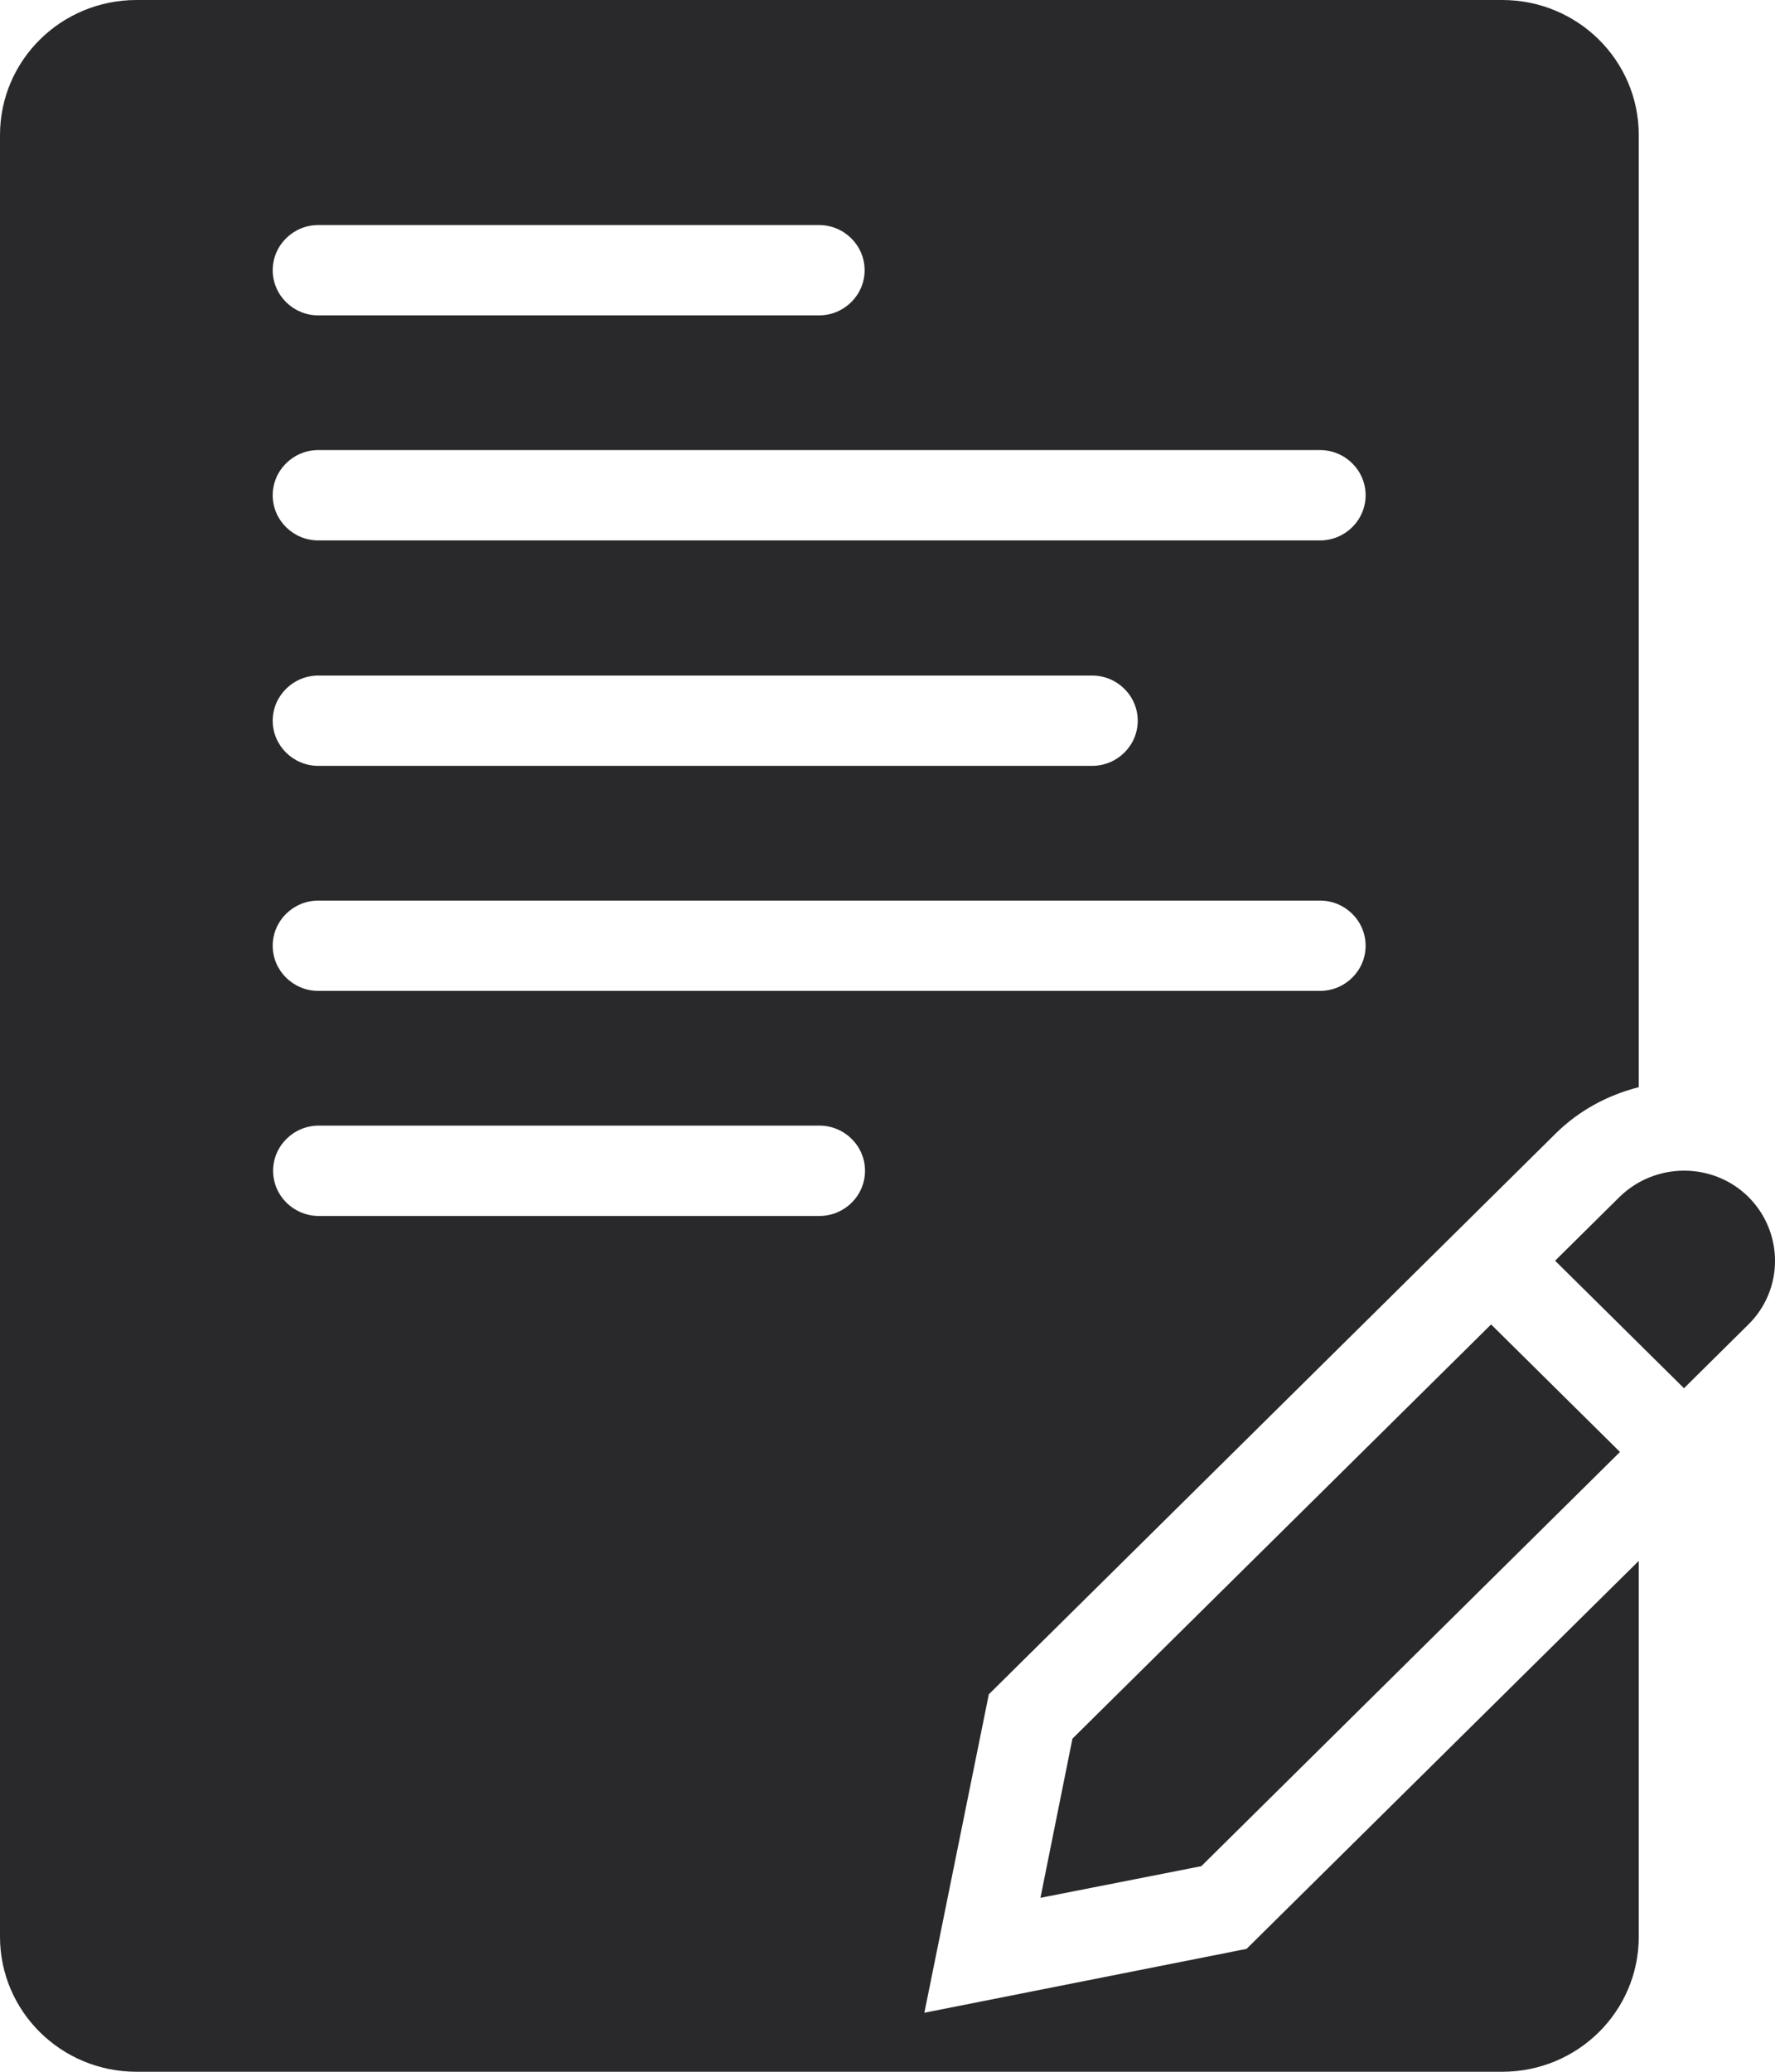
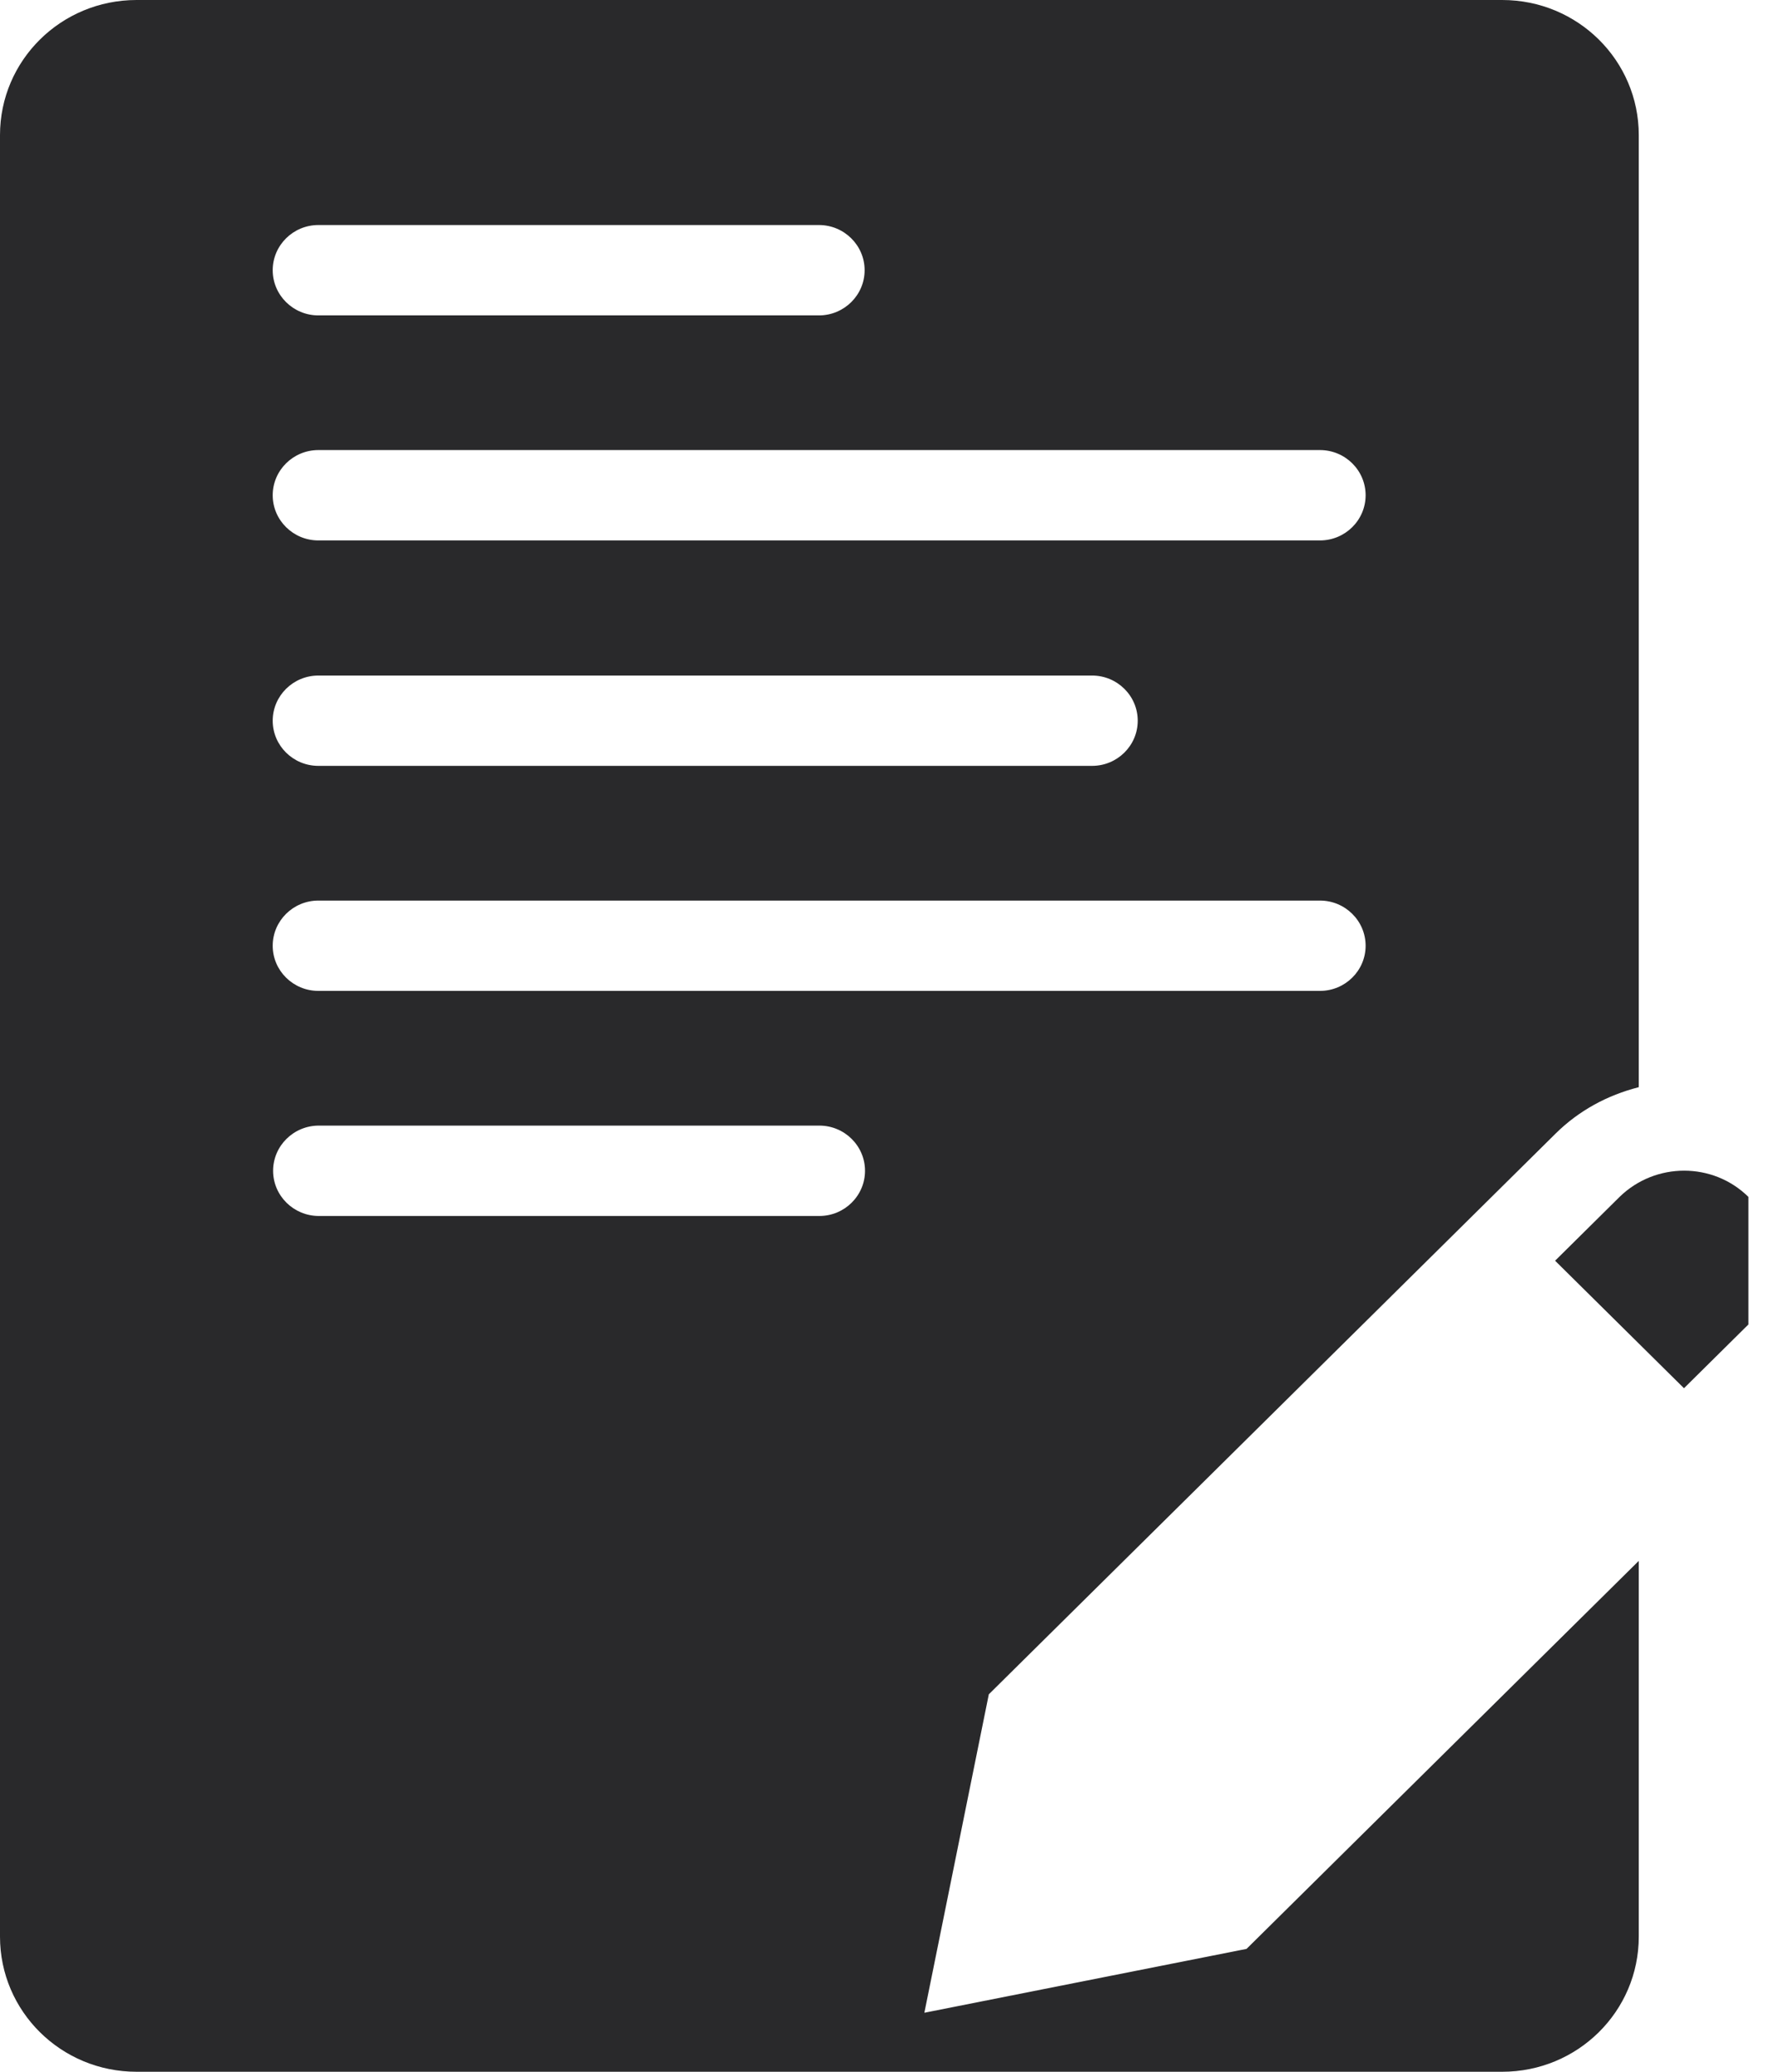
<svg xmlns="http://www.w3.org/2000/svg" width="36" height="42" viewBox="0 0 36 42" fill="none">
-   <path d="M21.102 38.474L24.365 37.832L32.856 29.435L30.242 26.85L21.751 35.247L21.102 38.474Z" fill="#29292B" />
-   <path d="M35.461 24.265C34.743 23.555 33.574 23.555 32.847 24.265L31.54 25.558L34.154 28.143L35.461 26.85C36.18 26.14 36.18 24.984 35.461 24.265Z" fill="#29292B" />
+   <path d="M35.461 24.265C34.743 23.555 33.574 23.555 32.847 24.265L31.54 25.558L34.154 28.143L35.461 26.85Z" fill="#29292B" />
  <path d="M18.748 40.802L20.055 34.348L31.549 22.982C32.016 22.519 32.596 22.203 33.237 22.04V2.739C33.237 1.224 31.999 0 30.467 0H2.77C1.238 0 0 1.224 0 2.739V39.261C0 40.776 1.238 42 2.77 42H30.467C31.999 42 33.237 40.776 33.237 39.261V31.643L25.282 39.509L18.756 40.802H18.748ZM6.457 4.562H16.61C17.12 4.562 17.536 4.973 17.536 5.478C17.536 5.983 17.12 6.394 16.61 6.394H6.457C5.946 6.394 5.531 5.983 5.531 5.478C5.531 4.973 5.946 4.562 6.457 4.562ZM6.457 9.124H26.771C27.282 9.124 27.697 9.535 27.697 10.04C27.697 10.545 27.282 10.956 26.771 10.956H6.457C5.946 10.956 5.531 10.545 5.531 10.04C5.531 9.535 5.946 9.124 6.457 9.124ZM6.457 13.695H22.149C22.66 13.695 23.075 14.106 23.075 14.611C23.075 15.116 22.66 15.526 22.149 15.526H6.457C5.946 15.526 5.531 15.116 5.531 14.611C5.531 14.106 5.946 13.695 6.457 13.695ZM6.457 18.257H26.771C27.282 18.257 27.697 18.668 27.697 19.173C27.697 19.678 27.282 20.088 26.771 20.088H6.457C5.946 20.088 5.531 19.678 5.531 19.173C5.531 18.668 5.946 18.257 6.457 18.257ZM16.618 24.651H6.466C5.955 24.651 5.539 24.24 5.539 23.735C5.539 23.23 5.955 22.819 6.466 22.819H16.618C17.129 22.819 17.544 23.23 17.544 23.735C17.544 24.24 17.129 24.651 16.618 24.651Z" fill="#29292B" />
</svg>